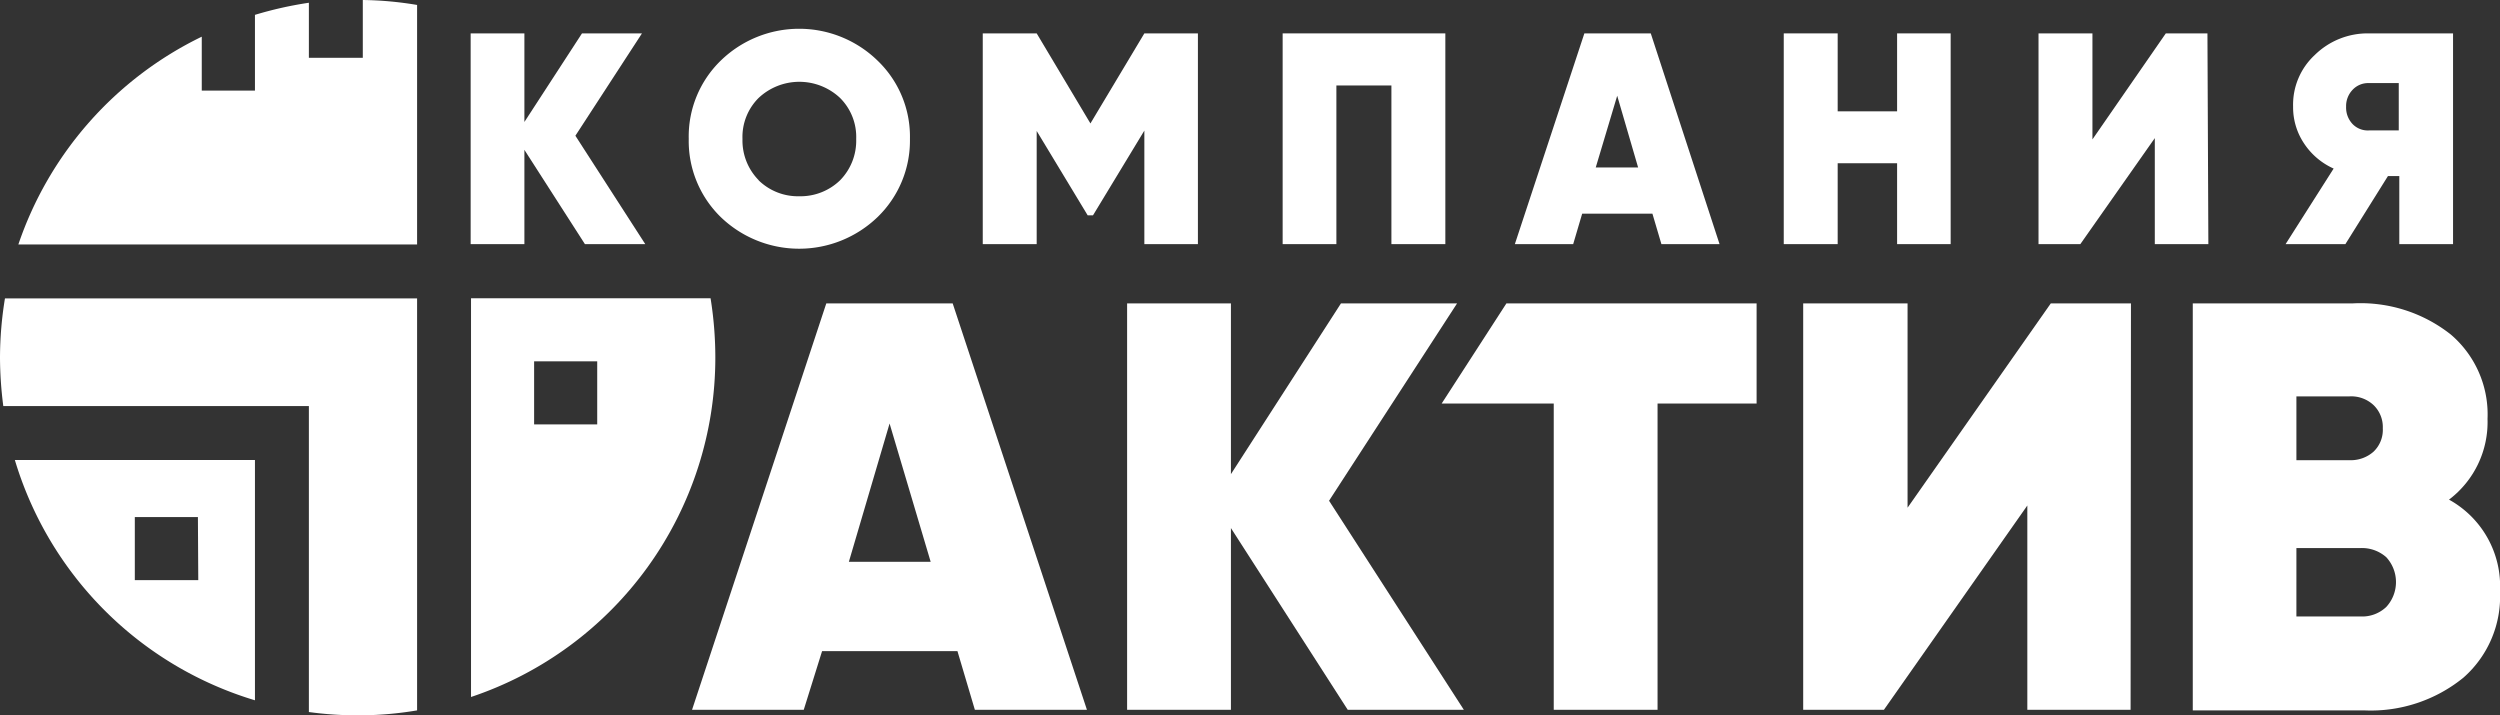
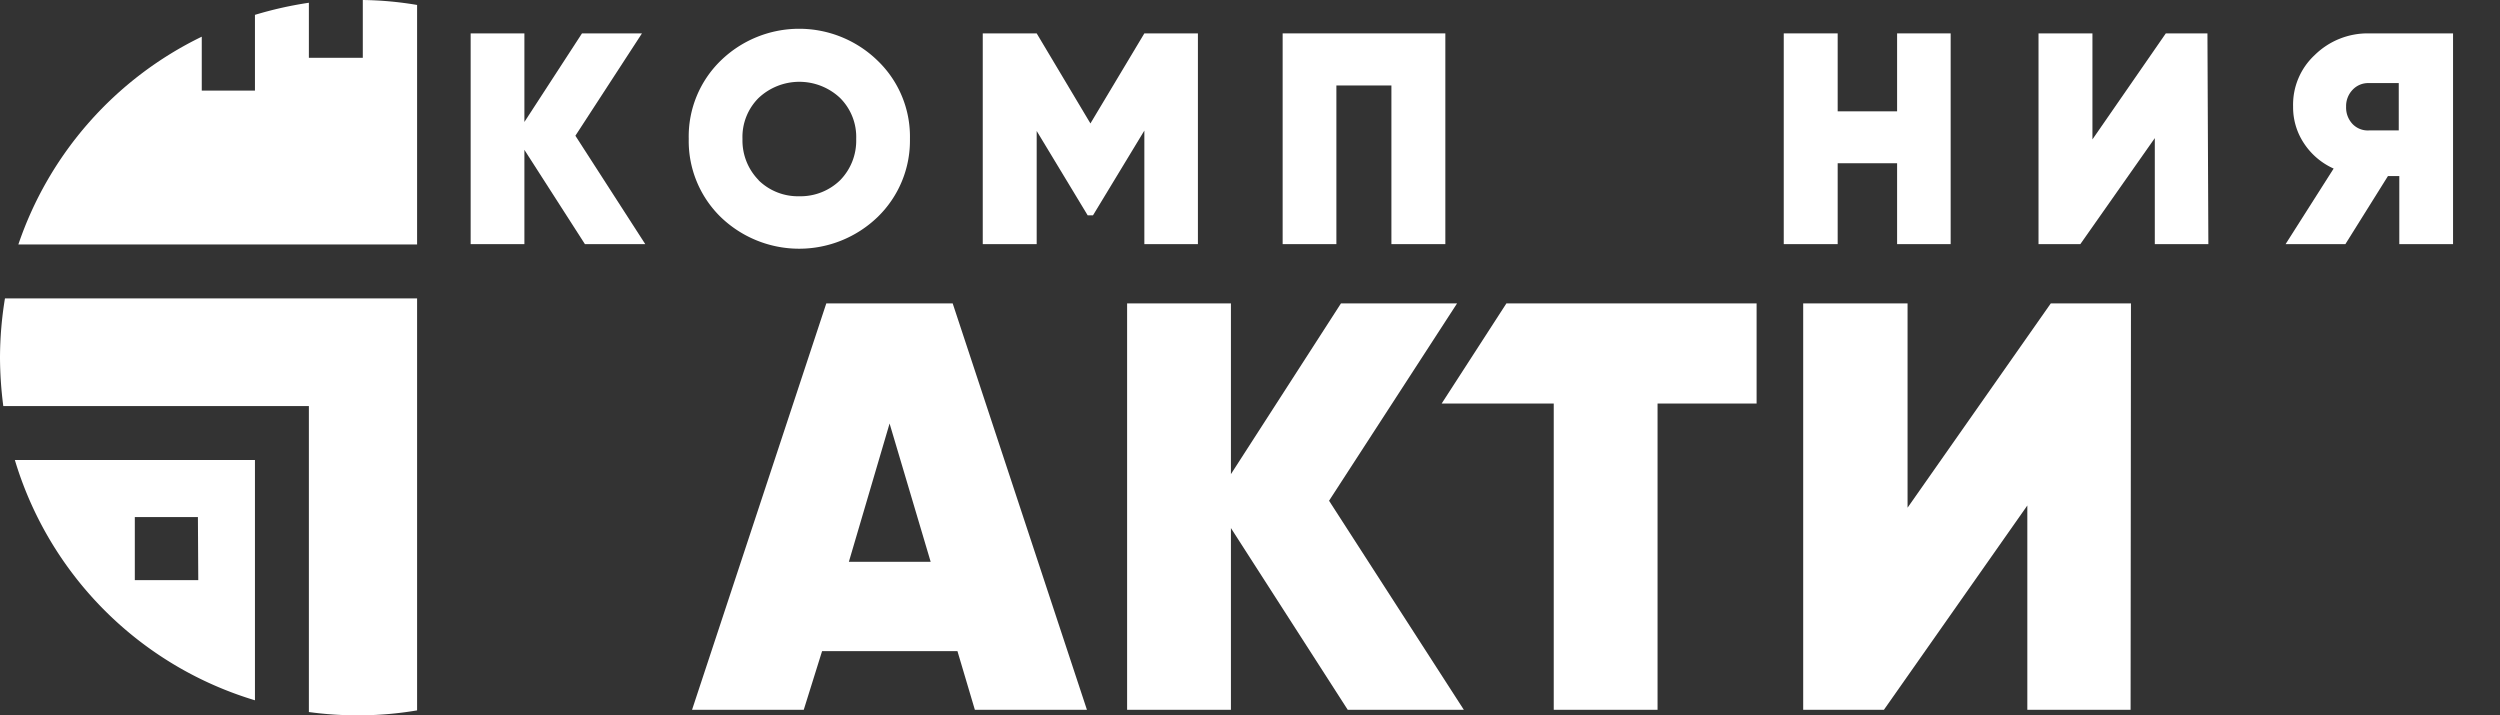
<svg xmlns="http://www.w3.org/2000/svg" viewBox="0 0 136.3 39">
  <rect x="0" y="0" width="136.3" height="39" fill="#333333" stroke="none" />
  <defs>
    <style>.cls-1{fill:#fff;}</style>
  </defs>
  <g id="Слой_2" data-name="Слой 2">
    <g id="Слой_1-2" data-name="Слой 1">
      <path class="cls-1" d="M59.26,38.7H53.15l-.95-3.2H44.82l-1,3.2H37.73l7.32-22.16h6.89ZM48.5,23.09l-2.22,7.54h4.46Z" />
      <path class="cls-1" d="M72.46,27.3l7.35,11.4H73.48l-6.37-9.91V38.7H61.45V16.54h5.66v9.31l6-9.31h6.33Z" />
      <path class="cls-1" d="M82.13,16.54H95.77V22h-5.4V38.7H84.71V22H78.6Z" />
      <path class="cls-1" d="M116.16,38.7h-5.63V27.56L102.71,38.7h-4.4V16.54H104V27.68l7.81-11.14h4.37Z" />
-       <path class="cls-1" d="M133.52,27.24a5.39,5.39,0,0,1,2.78,5,5.89,5.89,0,0,1-2,4.71,8,8,0,0,1-5.41,1.78h-9.34V16.54h8.74a7.93,7.93,0,0,1,5.33,1.7,5.72,5.72,0,0,1,2,4.6A5.3,5.3,0,0,1,133.52,27.24Zm-5.41-5.63H125.2v3.48h2.91a1.87,1.87,0,0,0,1.29-.46,1.64,1.64,0,0,0,.51-1.28,1.66,1.66,0,0,0-.51-1.27A1.78,1.78,0,0,0,128.11,21.61Zm-2.91,12h3.51a1.9,1.9,0,0,0,1.39-.52,2,2,0,0,0,0-2.71,2,2,0,0,0-1.39-.5H125.2Z" />
      <path class="cls-1" d="M31.37,7.4l3.81,5.91H31.89l-3.3-5.14v5.14H25.66V1.82h2.93V6.65l3.14-4.83H35Z" />
      <path class="cls-1" d="M47.85,11.83a6.16,6.16,0,0,1-8.56,0,5.79,5.79,0,0,1-1.74-4.26,5.76,5.76,0,0,1,1.74-4.26,6.13,6.13,0,0,1,8.56,0,5.74,5.74,0,0,1,1.76,4.26A5.8,5.8,0,0,1,47.85,11.83Zm-6.49-2a3.07,3.07,0,0,0,2.22.87,3.1,3.1,0,0,0,2.22-.87,3.08,3.08,0,0,0,.88-2.25,3,3,0,0,0-.88-2.24,3.24,3.24,0,0,0-4.44,0,3,3,0,0,0-.88,2.24A3.08,3.08,0,0,0,41.36,9.82Z" />
      <path class="cls-1" d="M62.39,1.82h2.92V13.31H62.39V7.12l-2.8,4.62H59.3l-2.78-4.6v6.17H53.58V1.82h2.94l2.93,4.91Z" />
      <path class="cls-1" d="M69.93,1.82H78.8V13.31H75.86V4.66h-3v8.65H69.93Z" />
-       <path class="cls-1" d="M93.75,13.31H90.58l-.49-1.66H86.26l-.49,1.66H82.59L86.38,1.82H90ZM88.17,5.22,87,9.13h2.31Z" />
      <path class="cls-1" d="M103.43,6.07V1.82h2.92V13.31h-2.92V8.9h-3.24v4.41H97.25V1.82h2.94V6.07Z" />
      <path class="cls-1" d="M120.4,13.31h-2.92V7.53l-4.06,5.78h-2.28V1.82h2.94V7.6l4-5.78h2.27Z" />
      <path class="cls-1" d="M129.14,1.82h4.6V13.31h-2.93V9.6h-.62l-2.32,3.71h-3.26l2.62-4.12a3.78,3.78,0,0,1-1.62-1.38,3.54,3.54,0,0,1-.59-2A3.69,3.69,0,0,1,126.2,3,4.11,4.11,0,0,1,129.14,1.82Zm0,5.29h1.64V4.53h-1.64a1.16,1.16,0,0,0-.88.37,1.28,1.28,0,0,0-.35.92,1.3,1.3,0,0,0,.35.94A1.15,1.15,0,0,0,129.17,7.11Z" />
      <path class="cls-1" d="M.27,16.27A20.21,20.21,0,0,0,0,19.5a21,21,0,0,0,.18,2.64H16.84V38.82a19.52,19.52,0,0,0,2.67.18,19.11,19.11,0,0,0,3.23-.27V16.27Z" />
      <path class="cls-1" d="M.81,25.08A19.54,19.54,0,0,0,13.9,38.18V25.08Zm10,6.55H7.35V28.19h3.44Z" />
-       <path class="cls-1" d="M38.74,16.26H25.68V38A19.51,19.51,0,0,0,39,19.5,20.43,20.43,0,0,0,38.74,16.26Zm-6.18,6.88H29.12V19.7h3.44Z" />
      <path class="cls-1" d="M19.78,0V3.15H16.84v-3A20.48,20.48,0,0,0,13.9.81V4.94H11V2A19.58,19.58,0,0,0,1,13.33H22.74V.27A19.16,19.16,0,0,0,19.78,0Z" />
    </g>
  </g>
</svg>